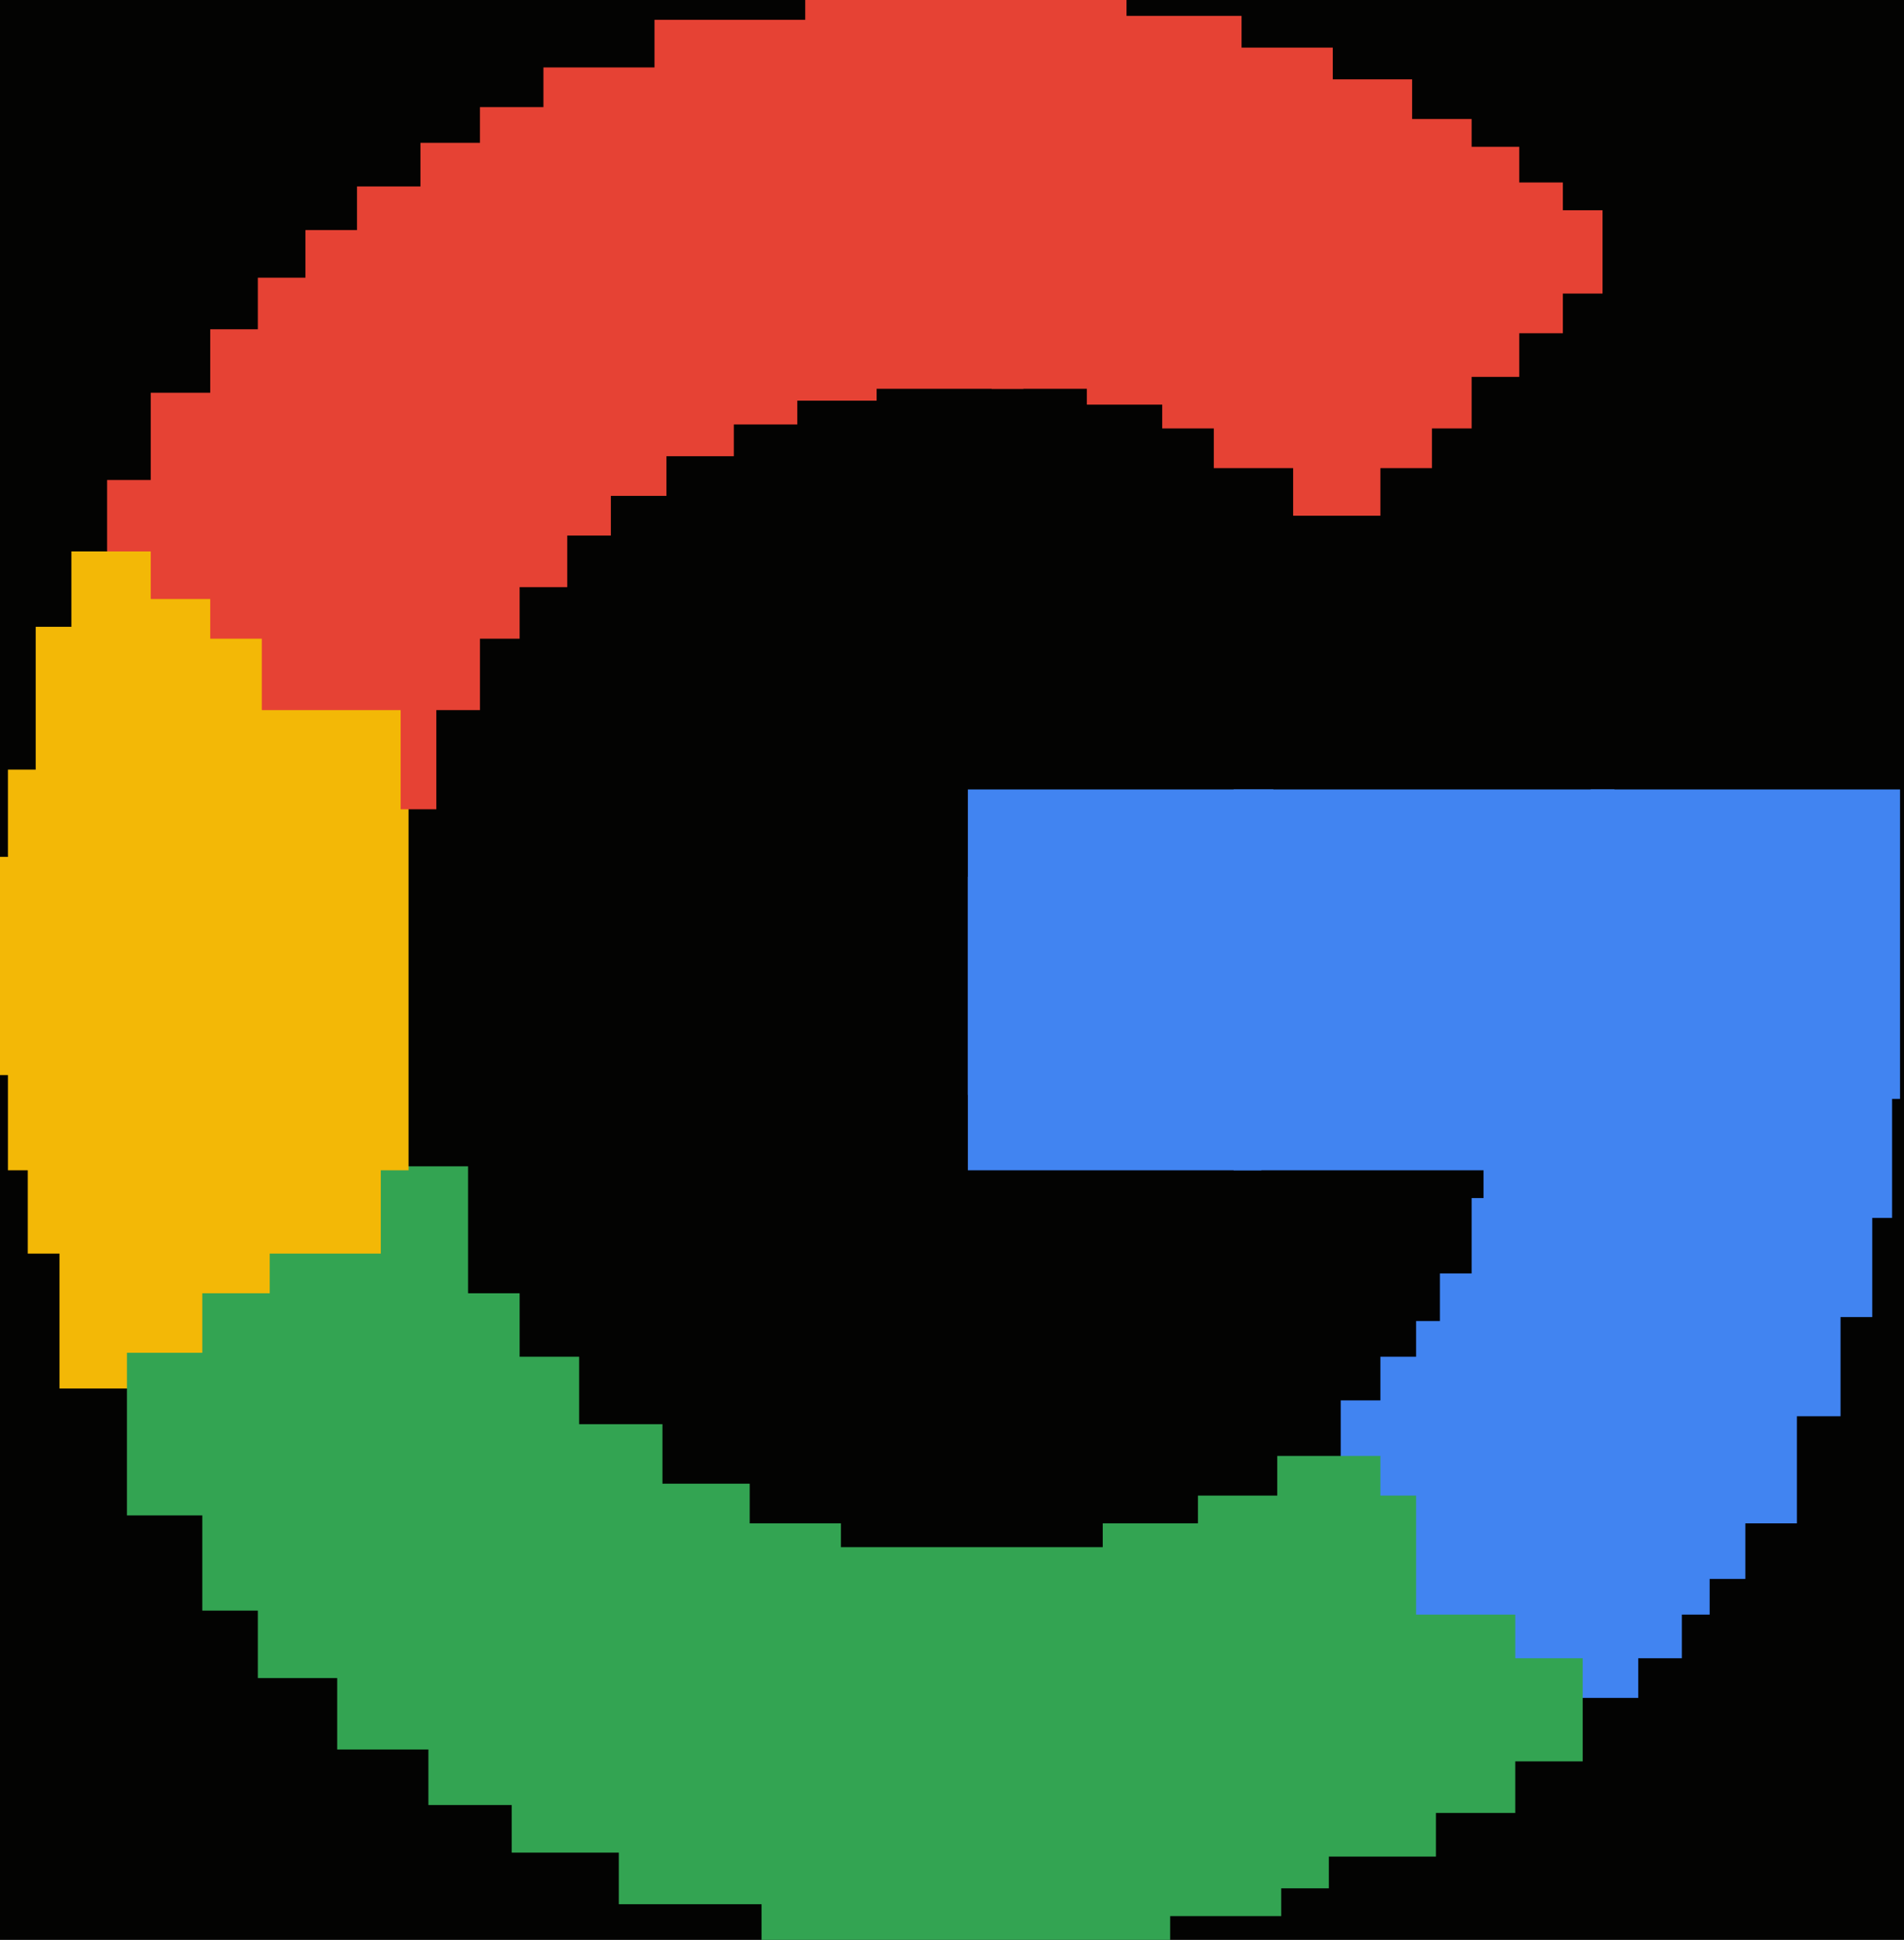
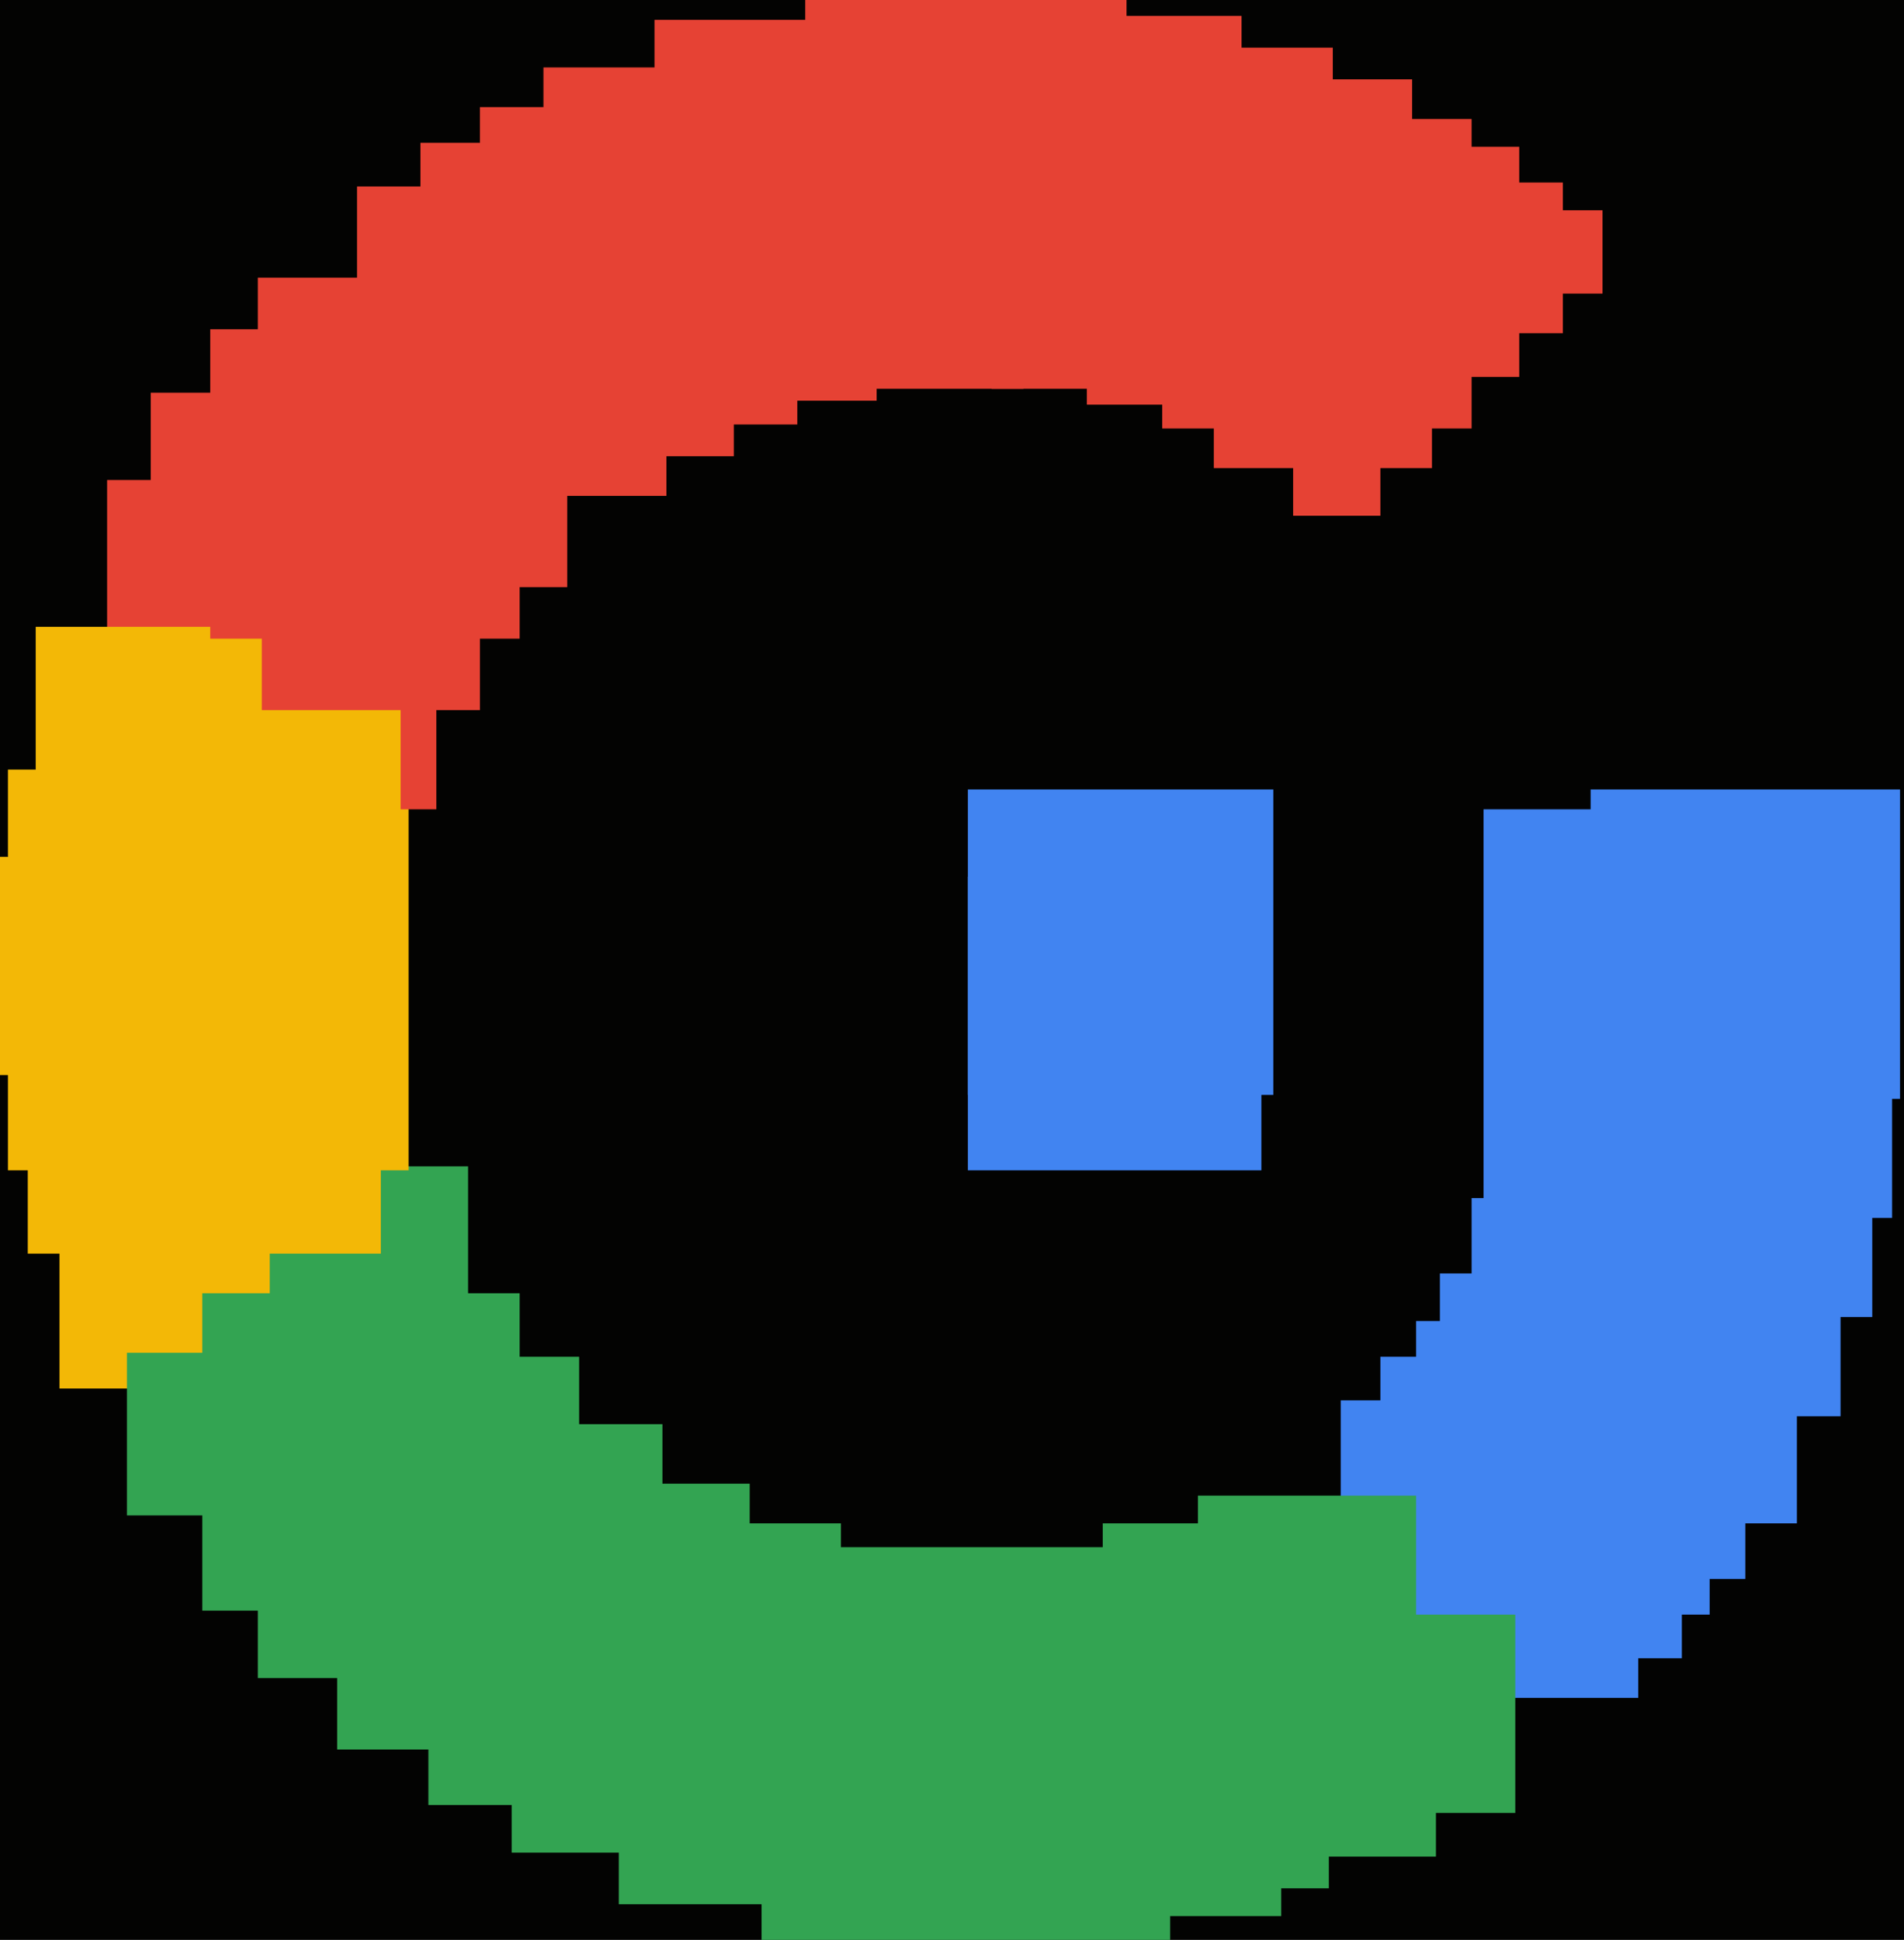
<svg xmlns="http://www.w3.org/2000/svg" width="480px" height="489px">
  <rect width="480" height="489" fill="rgb(3,3,2)" />
  <rect x="65" y="70" width="78" height="78" fill="rgb(230,66,52)" />
  <rect x="244" y="221" width="74" height="74" fill="rgb(65,132,241)" />
  <rect x="137" y="17" width="84" height="84" fill="rgb(230,66,52)" />
  <rect x="64" y="294" width="54" height="54" fill="rgb(51,164,82)" />
  <rect x="338" y="353" width="75" height="75" fill="rgb(65,132,241)" />
  <rect x="363" y="321" width="77" height="77" fill="rgb(65,132,241)" />
  <rect x="15" y="297" width="53" height="53" fill="rgb(243,184,6)" />
  <rect x="51" y="326" width="80" height="80" fill="rgb(51,164,82)" />
-   <rect x="322" y="367" width="77" height="77" fill="rgb(51,164,82)" />
  <rect x="65" y="342" width="81" height="81" fill="rgb(51,164,82)" />
-   <rect x="77" y="58" width="77" height="77" fill="rgb(230,66,52)" />
  <rect x="293" y="30" width="78" height="78" fill="rgb(230,66,52)" />
  <rect x="2" y="194" width="101" height="101" fill="rgb(243,184,6)" />
  <rect x="32" y="341" width="41" height="41" fill="rgb(51,164,82)" />
  <rect x="27" y="121" width="83" height="83" fill="rgb(230,66,52)" />
  <rect x="129" y="384" width="83" height="83" fill="rgb(51,164,82)" />
  <rect x="165" y="5" width="93" height="93" fill="rgb(230,66,52)" />
  <rect x="401" y="199" width="78" height="78" fill="rgb(65,132,241)" />
  <rect x="250" y="12" width="86" height="86" fill="rgb(230,66,52)" />
  <rect x="406" y="266" width="66" height="66" fill="rgb(65,132,241)" />
  <rect x="108" y="374" width="81" height="81" fill="rgb(51,164,82)" />
  <rect x="426" y="319" width="38" height="38" fill="rgb(65,132,241)" />
  <rect x="274" y="20" width="82" height="82" fill="rgb(230,66,52)" />
  <rect x="9" y="158" width="92" height="92" fill="rgb(243,184,6)" />
  <rect x="371" y="302" width="82" height="82" fill="rgb(65,132,241)" />
  <rect x="203" y="-33" width="81" height="81" fill="rgb(230,66,52)" />
  <rect x="348" y="342" width="76" height="76" fill="rgb(65,132,241)" />
  <rect x="85" y="359" width="82" height="82" fill="rgb(51,164,82)" />
  <rect x="244" y="199" width="77" height="77" fill="rgb(65,132,241)" />
-   <rect x="311" y="199" width="96" height="96" fill="rgb(65,132,241)" />
  <rect x="156" y="394" width="86" height="86" fill="rgb(51,164,82)" />
  <rect x="278" y="384" width="84" height="84" fill="rgb(51,164,82)" />
  <rect x="325" y="37" width="58" height="58" fill="rgb(230,66,52)" />
  <rect x="90" y="47" width="78" height="78" fill="rgb(230,66,52)" />
-   <rect x="18" y="139" width="46" height="46" fill="rgb(243,184,6)" />
  <rect x="302" y="377" width="80" height="80" fill="rgb(51,164,82)" />
  <rect x="7" y="227" width="89" height="89" fill="rgb(243,184,6)" />
  <rect x="251" y="411" width="72" height="72" fill="rgb(51,164,82)" />
  <rect x="192" y="390" width="103" height="103" fill="rgb(51,164,82)" />
  <rect x="253" y="394" width="82" height="82" fill="rgb(51,164,82)" />
  <rect x="374" y="204" width="103" height="103" fill="rgb(65,132,241)" />
  <rect x="-38" y="216" width="55" height="55" fill="rgb(243,184,6)" />
  <rect x="252" y="4" width="61" height="61" fill="rgb(230,66,52)" />
  <rect x="53" y="83" width="78" height="78" fill="rgb(230,66,52)" />
  <rect x="121" y="27" width="80" height="80" fill="rgb(230,66,52)" />
  <rect x="356" y="46" width="38" height="38" fill="rgb(230,66,52)" />
  <rect x="306" y="63" width="55" height="55" fill="rgb(230,66,52)" />
  <rect x="357" y="333" width="74" height="74" fill="rgb(65,132,241)" />
  <rect x="66" y="124" width="55" height="55" fill="rgb(230,66,52)" />
  <rect x="38" y="99" width="52" height="52" fill="rgb(230,66,52)" />
  <rect x="326" y="108" width="22" height="22" fill="rgb(230,66,52)" />
  <rect x="106" y="36" width="79" height="79" fill="rgb(230,66,52)" />
  <rect x="383" y="53" width="21" height="21" fill="rgb(230,66,52)" />
</svg>